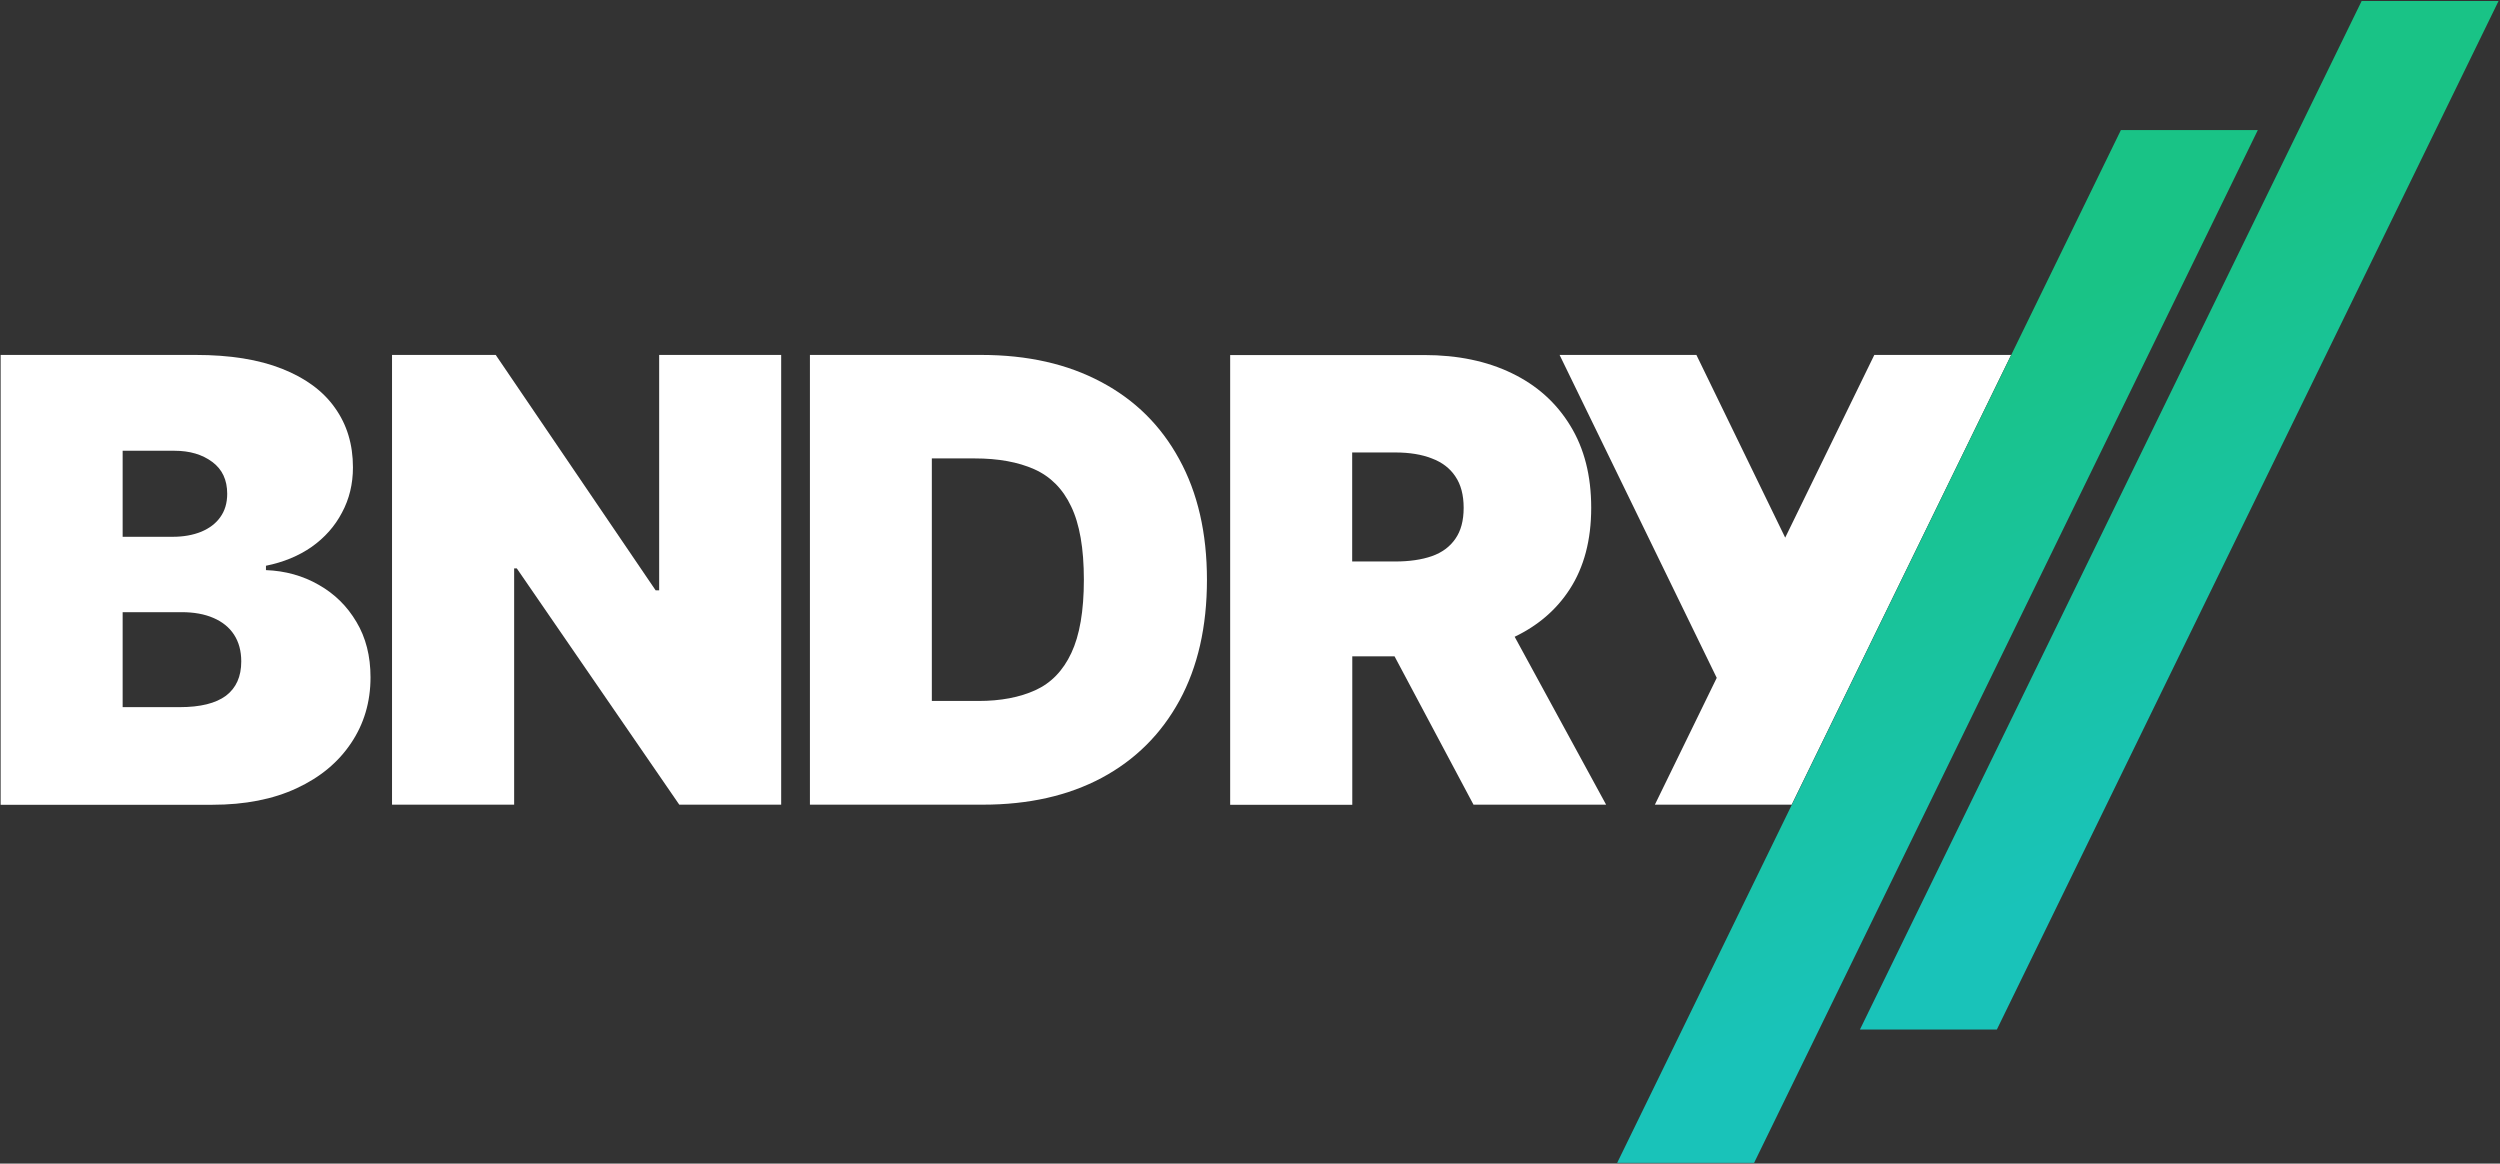
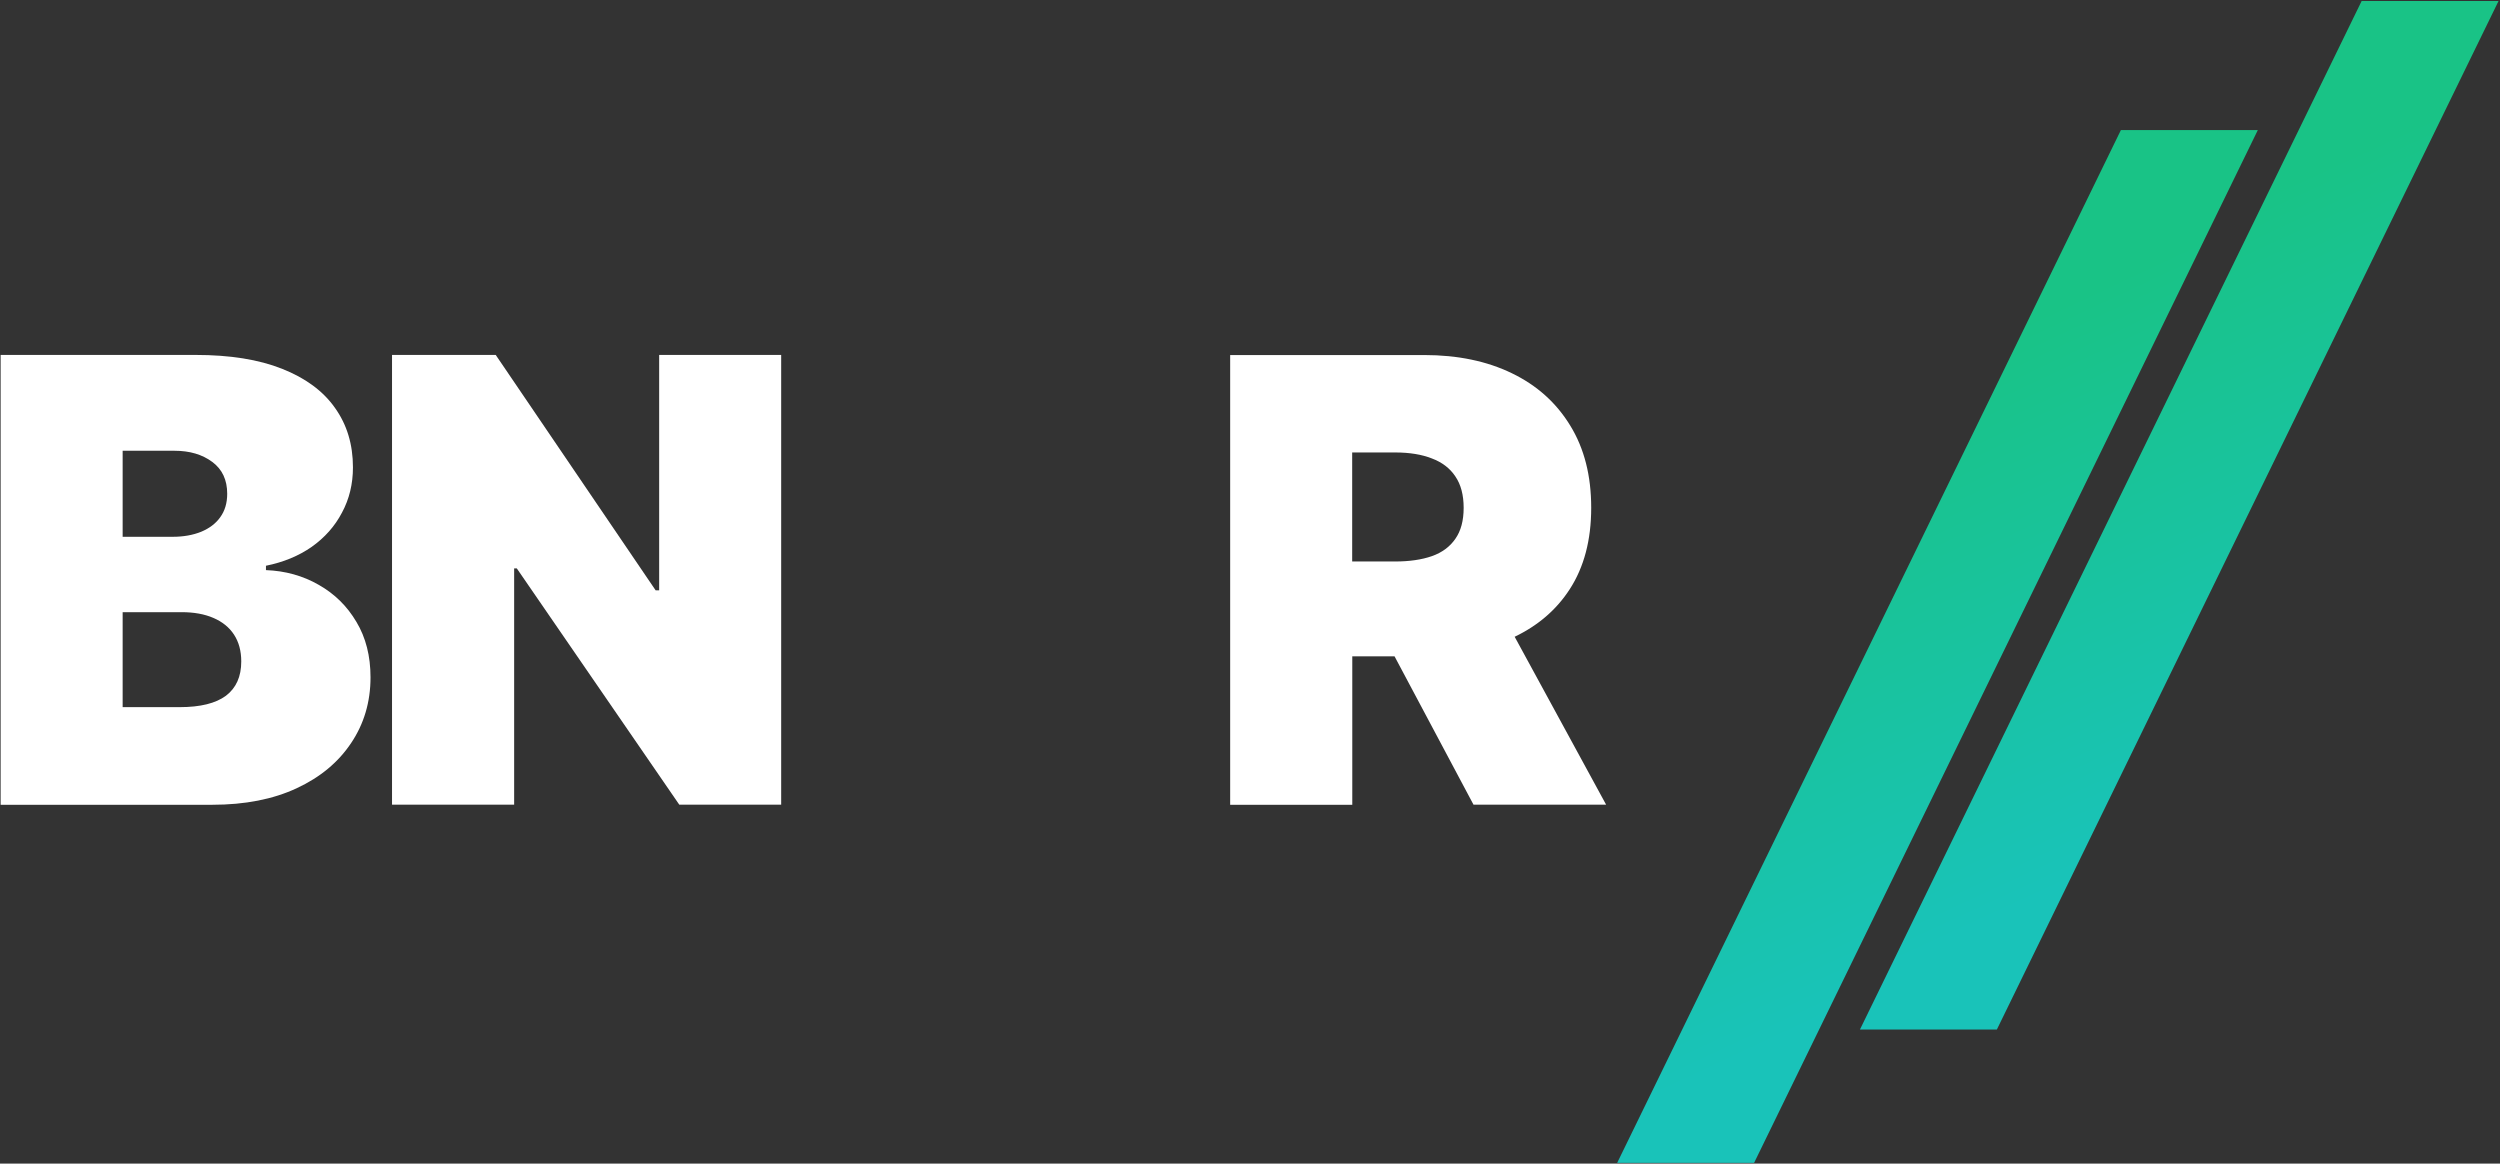
<svg xmlns="http://www.w3.org/2000/svg" width="1201" height="559" viewBox="0 0 1201 559" fill="none">
  <rect x="0" y="0" width="1201" height="559" fill="#333333" stroke="none" />
-   <path d="M749.224 170.511H814.951L857.609 258.282L900.42 170.511H966.146L860.729 386.563H795.003L824.72 325.645L749.224 170.511Z" fill="#FFF" />
  <path d="M707.845 386.563H771.576L727.64 305.902C738.841 300.531 747.69 292.961 754.084 283.089C760.989 272.45 764.416 259.407 764.416 243.96C764.416 228.514 761.091 215.471 754.39 204.525C747.69 193.528 738.381 185.139 726.31 179.308C714.29 173.478 700.275 170.562 684.215 170.562H590.97V386.614H649.638V315.313H669.944L707.896 386.614L707.845 386.563ZM649.587 217.363H670.251C677.156 217.363 683.038 218.335 687.846 220.227C692.756 222.069 696.541 224.933 699.15 228.872C701.81 232.759 703.14 237.771 703.14 243.96C703.14 250.149 701.81 255.06 699.15 258.845C696.541 262.63 692.807 265.443 687.846 267.182C682.987 268.87 677.105 269.739 670.251 269.739H649.587V217.414V217.363Z" fill="#FFF" />
-   <path d="M472.203 386.563H389.086V170.511H471.385C493.634 170.511 512.815 174.859 528.978 183.503C545.243 192.096 557.724 204.474 566.521 220.637C575.37 236.749 579.82 256.032 579.82 278.537C579.82 301.042 575.421 320.377 566.624 336.54C557.826 352.651 545.397 365.029 529.285 373.674C513.173 382.267 494.146 386.563 472.203 386.563ZM447.703 336.744H470.055C480.745 336.744 489.849 335.005 497.368 331.578C504.938 328.151 510.718 322.167 514.656 313.727C518.646 305.288 520.692 293.524 520.692 278.486C520.692 263.448 518.646 251.684 514.554 243.244C510.565 234.805 504.631 228.872 496.806 225.393C489.082 221.967 479.568 220.227 468.316 220.227H447.652V336.693L447.703 336.744Z" fill="#FFF" />
  <path d="M375.276 170.511V386.563H326.327L248.274 273.064H246.995V386.563H188.328V170.511H238.147L314.972 283.601H316.66V170.511H375.327H375.276Z" fill="#FFF" />
  <path d="M0.305 386.563V170.511H94.009C110.479 170.511 124.289 172.71 135.491 177.16C146.744 181.61 155.234 187.85 160.912 195.932C166.692 204.013 169.556 213.527 169.556 224.524C169.556 232.452 167.817 239.715 164.288 246.262C160.861 252.809 156.002 258.282 149.71 262.732C143.47 267.08 136.156 270.097 127.768 271.785V273.882C137.077 274.241 145.516 276.593 153.086 280.941C160.707 285.237 166.743 291.171 171.244 298.792C175.745 306.311 177.996 315.159 177.996 325.389C177.996 337.205 174.876 347.741 168.687 356.948C162.549 366.155 153.853 373.418 142.498 378.686C131.195 383.955 117.691 386.614 101.989 386.614H0.305V386.563ZM58.973 339.711H86.388C96.26 339.711 103.625 337.87 108.536 334.238C113.446 330.504 115.901 325.031 115.901 317.768C115.901 312.704 114.725 308.408 112.423 304.879C110.121 301.349 106.797 298.69 102.5 296.848C98.255 295.007 93.191 294.086 87.207 294.086H58.921V339.66L58.973 339.711ZM58.973 257.873H83.013C88.127 257.873 92.68 257.055 96.618 255.469C100.556 253.832 103.625 251.53 105.774 248.513C108.024 245.444 109.149 241.659 109.149 237.209C109.149 230.508 106.745 225.445 101.989 221.915C97.181 218.335 91.145 216.545 83.831 216.545H58.921V257.924L58.973 257.873Z" fill="#FFF" />
  <path d="M776.896 558.627H842.673L1084.66 62.485H1018.88L776.896 558.627Z" fill="url(#paint0_linear_348_286)" />
  <path d="M893.515 494.589H959.292L1200.3 0.493H1134.53L893.515 494.589Z" fill="url(#paint1_linear_348_286)" />
  <defs>
    <linearGradient id="paint0_linear_348_286" x1="843.274" y1="504.93" x2="731.764" y2="267.962" gradientUnits="userSpaceOnUse">
      <stop stop-color="#19C3B9" />
      <stop offset="1" stop-color="#19C386" />
    </linearGradient>
    <linearGradient id="paint1_linear_348_286" x1="958.74" y1="440.645" x2="849.025" y2="203.773" gradientUnits="userSpaceOnUse">
      <stop stop-color="#19C3B9" />
      <stop offset="1" stop-color="#19C386" />
    </linearGradient>
  </defs>
</svg>